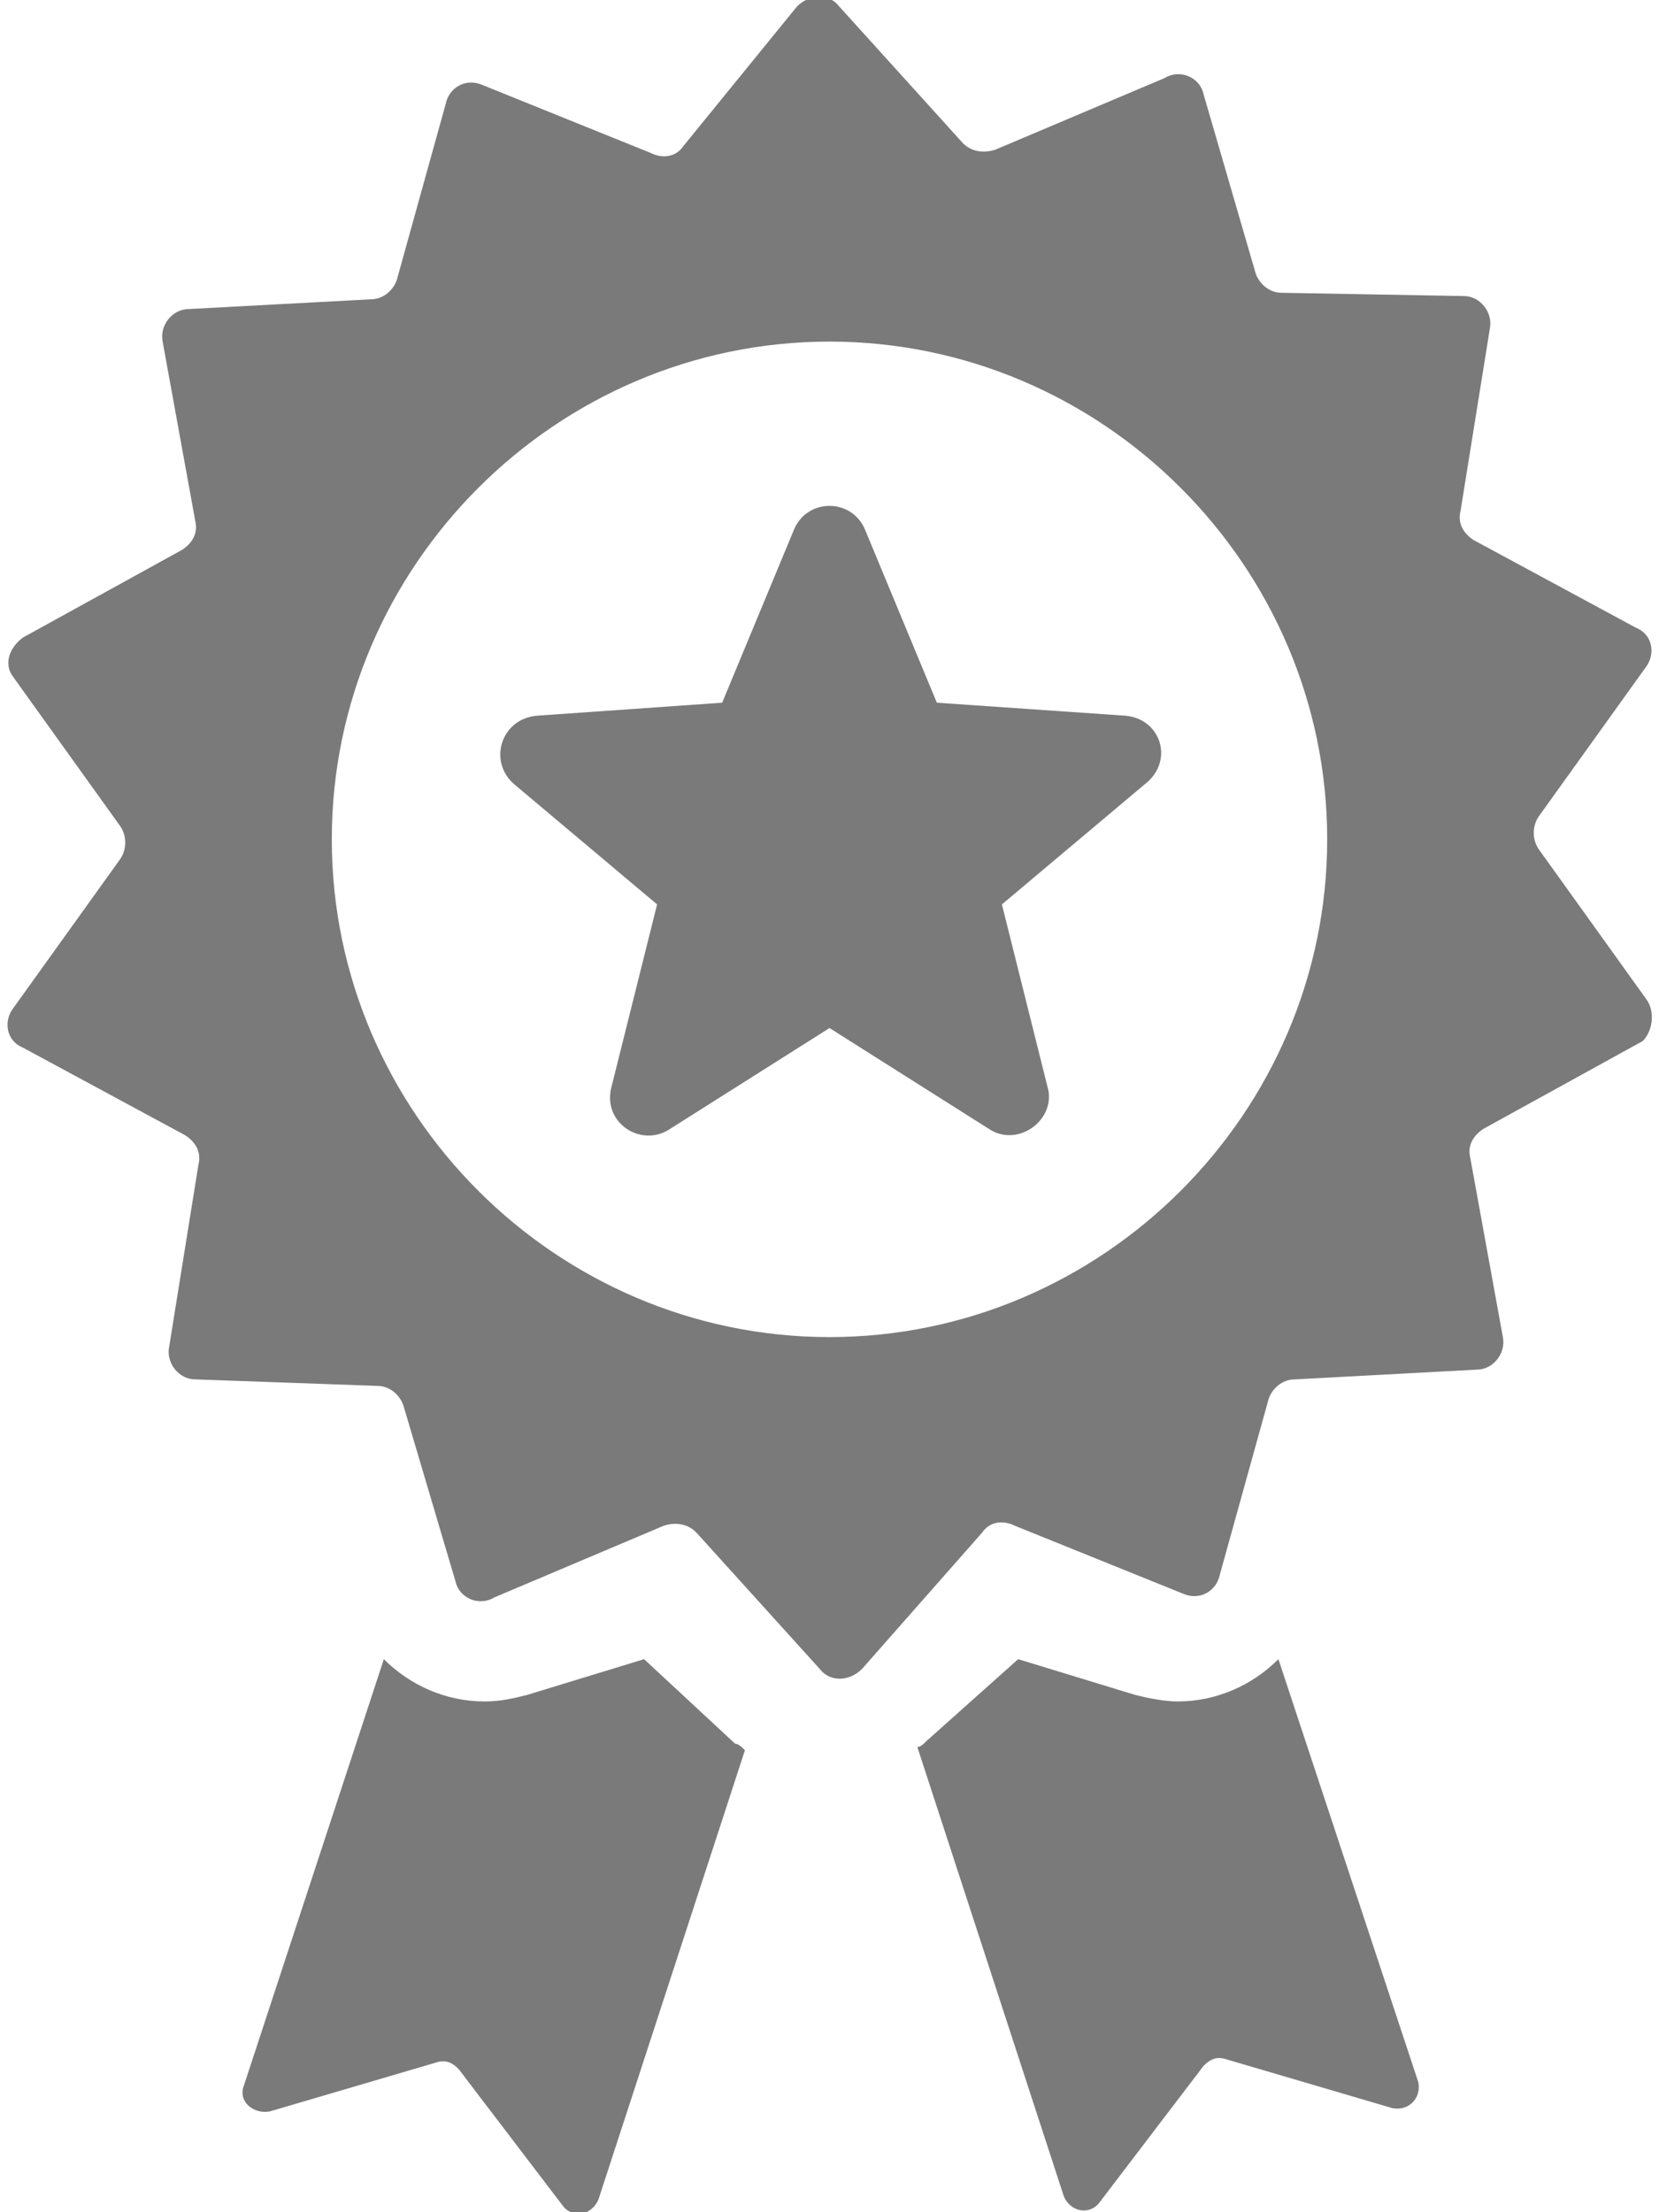
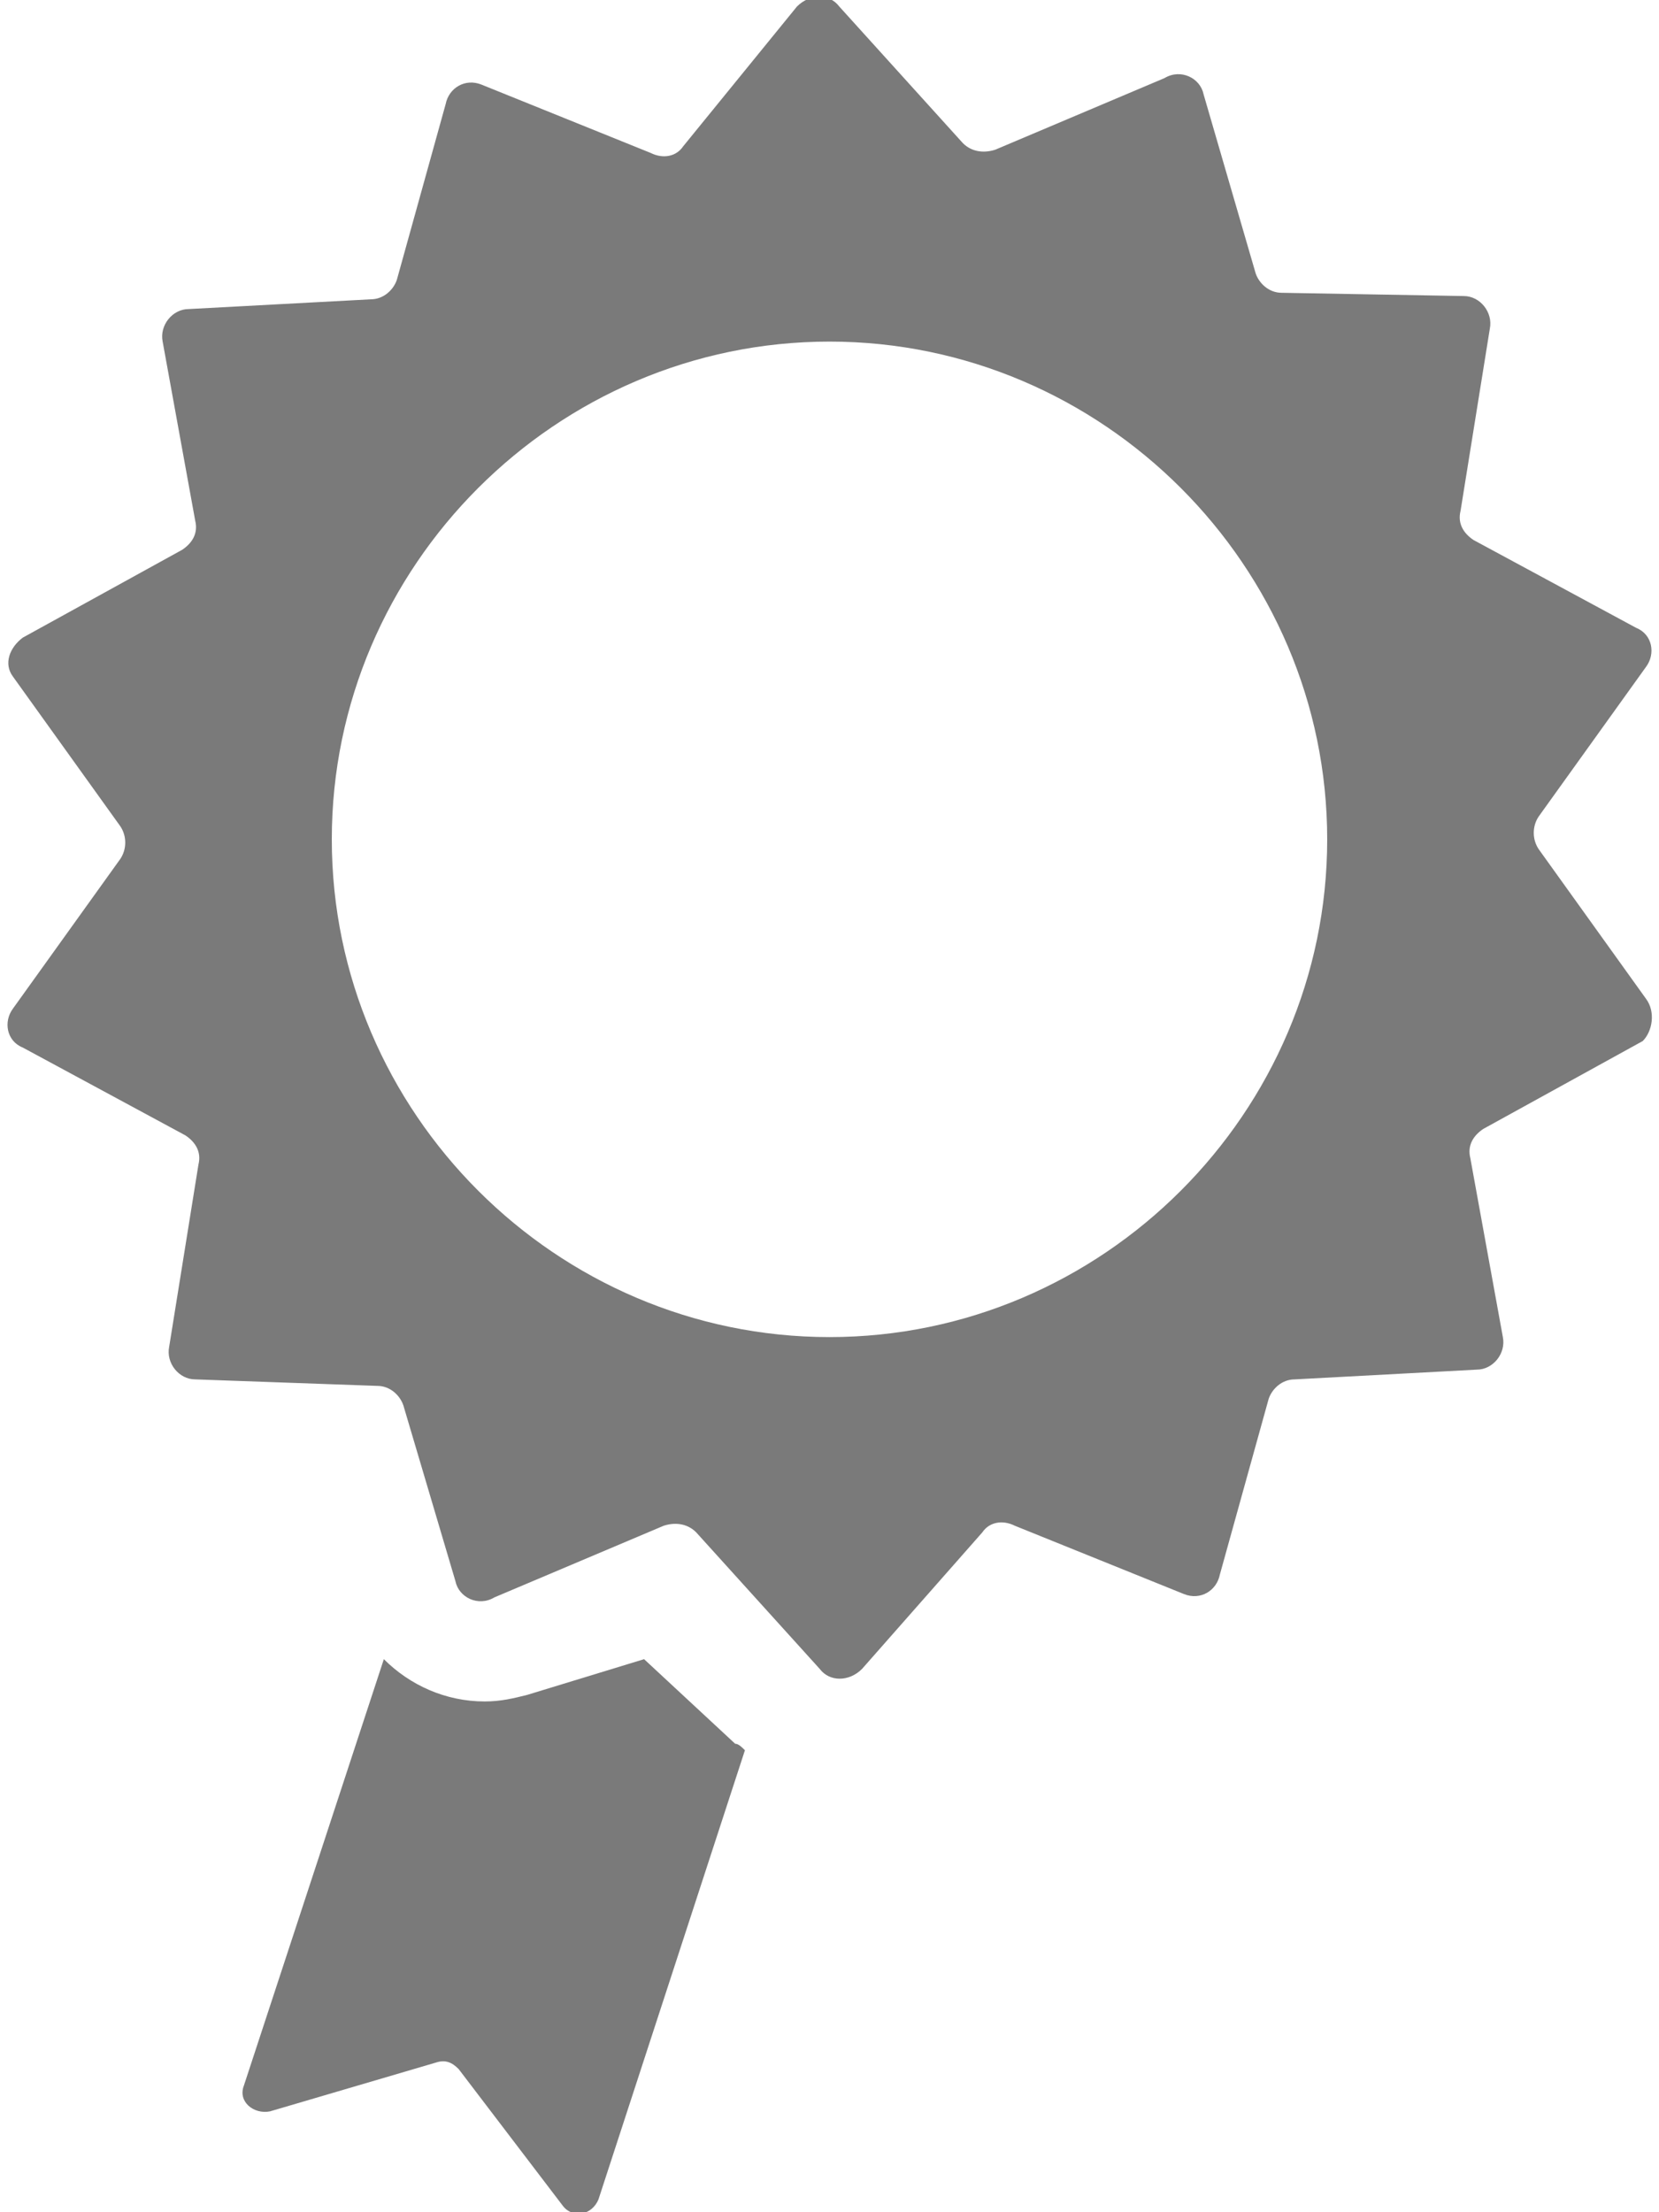
<svg xmlns="http://www.w3.org/2000/svg" version="1.1" id="Layer_1" x="0px" y="0px" width="51px" height="68px" viewBox="0 0 51 68" enable-background="new 0 0 51 68" xml:space="preserve">
  <g id="XMLID_7_">
    <g id="XMLID_8_">
      <path id="XMLID_12_" fill="#7A7A7A" d="M50.6,30.7l-3.3-4.6c-0.2-0.3-0.2-0.7,0-1l3.3-4.6c0.3-0.4,0.2-1-0.3-1.2l-5-2.7    c-0.3-0.2-0.5-0.5-0.4-0.9l0.9-5.6c0.1-0.5-0.3-1-0.8-1L39.4,9c-0.4,0-0.7-0.3-0.8-0.6L37,2.9c-0.1-0.5-0.7-0.8-1.2-0.5l-5.2,2.2    c-0.3,0.1-0.7,0.1-1-0.2l-3.8-4.2c-0.3-0.4-0.9-0.4-1.3,0L21,4.5c-0.2,0.3-0.6,0.4-1,0.2l-5.2-2.1c-0.5-0.2-1,0.1-1.1,0.6    l-1.5,5.4c-0.1,0.3-0.4,0.6-0.8,0.6L5.8,9.5c-0.5,0-0.9,0.5-0.8,1L6,16c0.1,0.4-0.1,0.7-0.4,0.9l-4.9,2.7    c-0.4,0.3-0.6,0.8-0.3,1.2l3.3,4.6c0.2,0.3,0.2,0.7,0,1L0.4,31c-0.3,0.4-0.2,1,0.3,1.2l5,2.7c0.3,0.2,0.5,0.5,0.4,0.9l-0.9,5.6    c-0.1,0.5,0.3,1,0.8,1l5.6,0.2c0.4,0,0.7,0.3,0.8,0.6l1.6,5.4c0.1,0.5,0.7,0.8,1.2,0.5l5.2-2.2c0.3-0.1,0.7-0.1,1,0.2l3.8,4.2    c0.3,0.4,0.9,0.4,1.3,0l3.7-4.2c0.2-0.3,0.6-0.4,1-0.2l5.2,2.1c0.5,0.2,1-0.1,1.1-0.6l1.5-5.4c0.1-0.3,0.4-0.6,0.8-0.6l5.6-0.3    c0.5,0,0.9-0.5,0.8-1l-1-5.5c-0.1-0.4,0.1-0.7,0.4-0.9l4.9-2.7C50.8,31.7,50.9,31.1,50.6,30.7z M25.5,41.1    c-8.4,0-15.3-6.9-15.3-15.3s6.9-15.3,15.3-15.3s15.3,6.9,15.3,15.3C40.8,34.2,33.9,41.1,25.5,41.1z" />
-       <path id="XMLID_3_" fill="#7A7A7A" d="M39.3,51c-0.8,0.8-1.9,1.3-3.1,1.3c-0.4,0-0.9-0.1-1.3-0.2L31.3,51l-2.8,2.5    c-0.1,0.1-0.2,0.2-0.3,0.2l4.5,13.8c0.2,0.5,0.8,0.6,1.1,0.2l3.2-4.2c0.2-0.2,0.4-0.3,0.7-0.2l5.1,1.5c0.5,0.1,0.9-0.3,0.8-0.8    L39.3,51z" />
      <path id="XMLID_2_" fill="#7A7A7A" d="M19.8,51l-3.6,1.1c-0.4,0.1-0.8,0.2-1.3,0.2c-1.2,0-2.3-0.5-3.1-1.3L7.5,64.1    c-0.2,0.5,0.3,0.9,0.8,0.8l5.1-1.5c0.3-0.1,0.5,0,0.7,0.2l3.2,4.2c0.3,0.4,0.9,0.3,1.1-0.2l4.5-13.8c-0.1-0.1-0.2-0.2-0.3-0.2    L19.8,51z" />
-       <path id="XMLID_1_" fill="#7A7A7A" d="M34.6,22l-5.8-0.4l-2.2-5.3c-0.4-1-1.8-1-2.2,0l-2.2,5.3L16.5,22c-1.1,0.1-1.5,1.4-0.7,2.1    l4.4,3.7l-1.4,5.6c-0.3,1.1,0.9,1.9,1.8,1.3l4.9-3.1l4.9,3.1c0.9,0.6,2.1-0.3,1.8-1.3l-1.4-5.6l4.4-3.7    C36.1,23.4,35.7,22.1,34.6,22z" />
    </g>
  </g>
</svg>